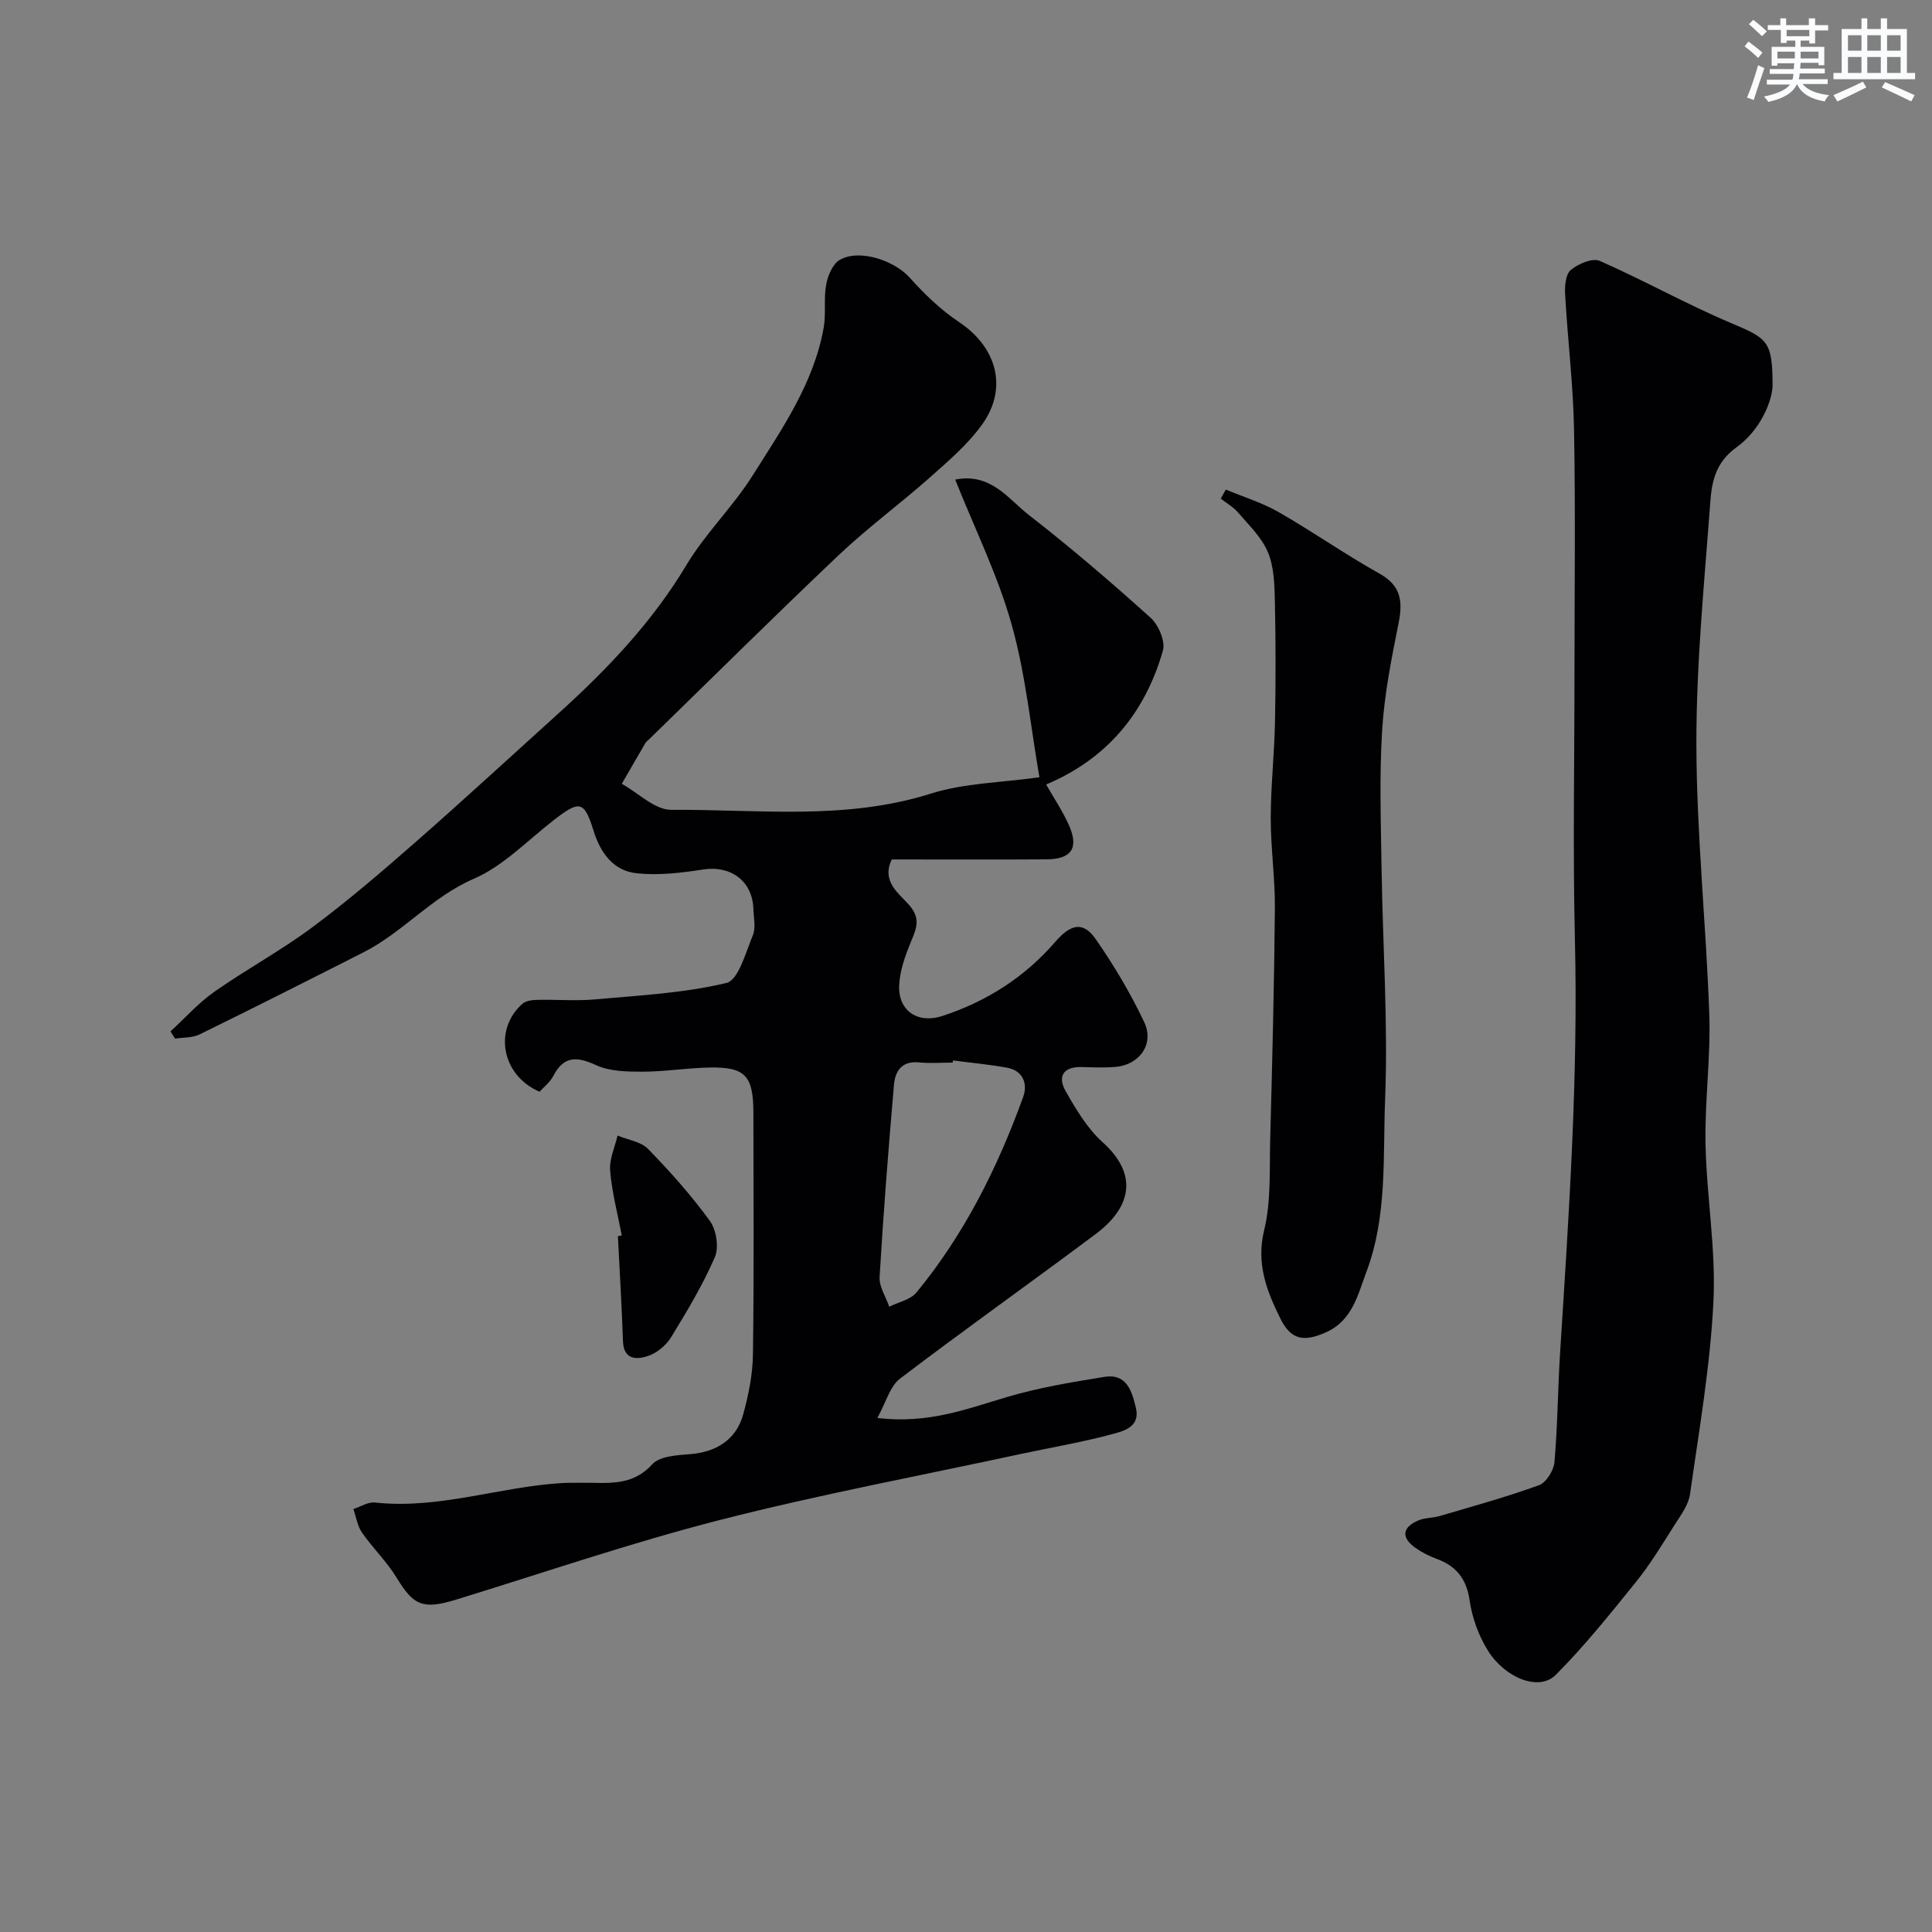
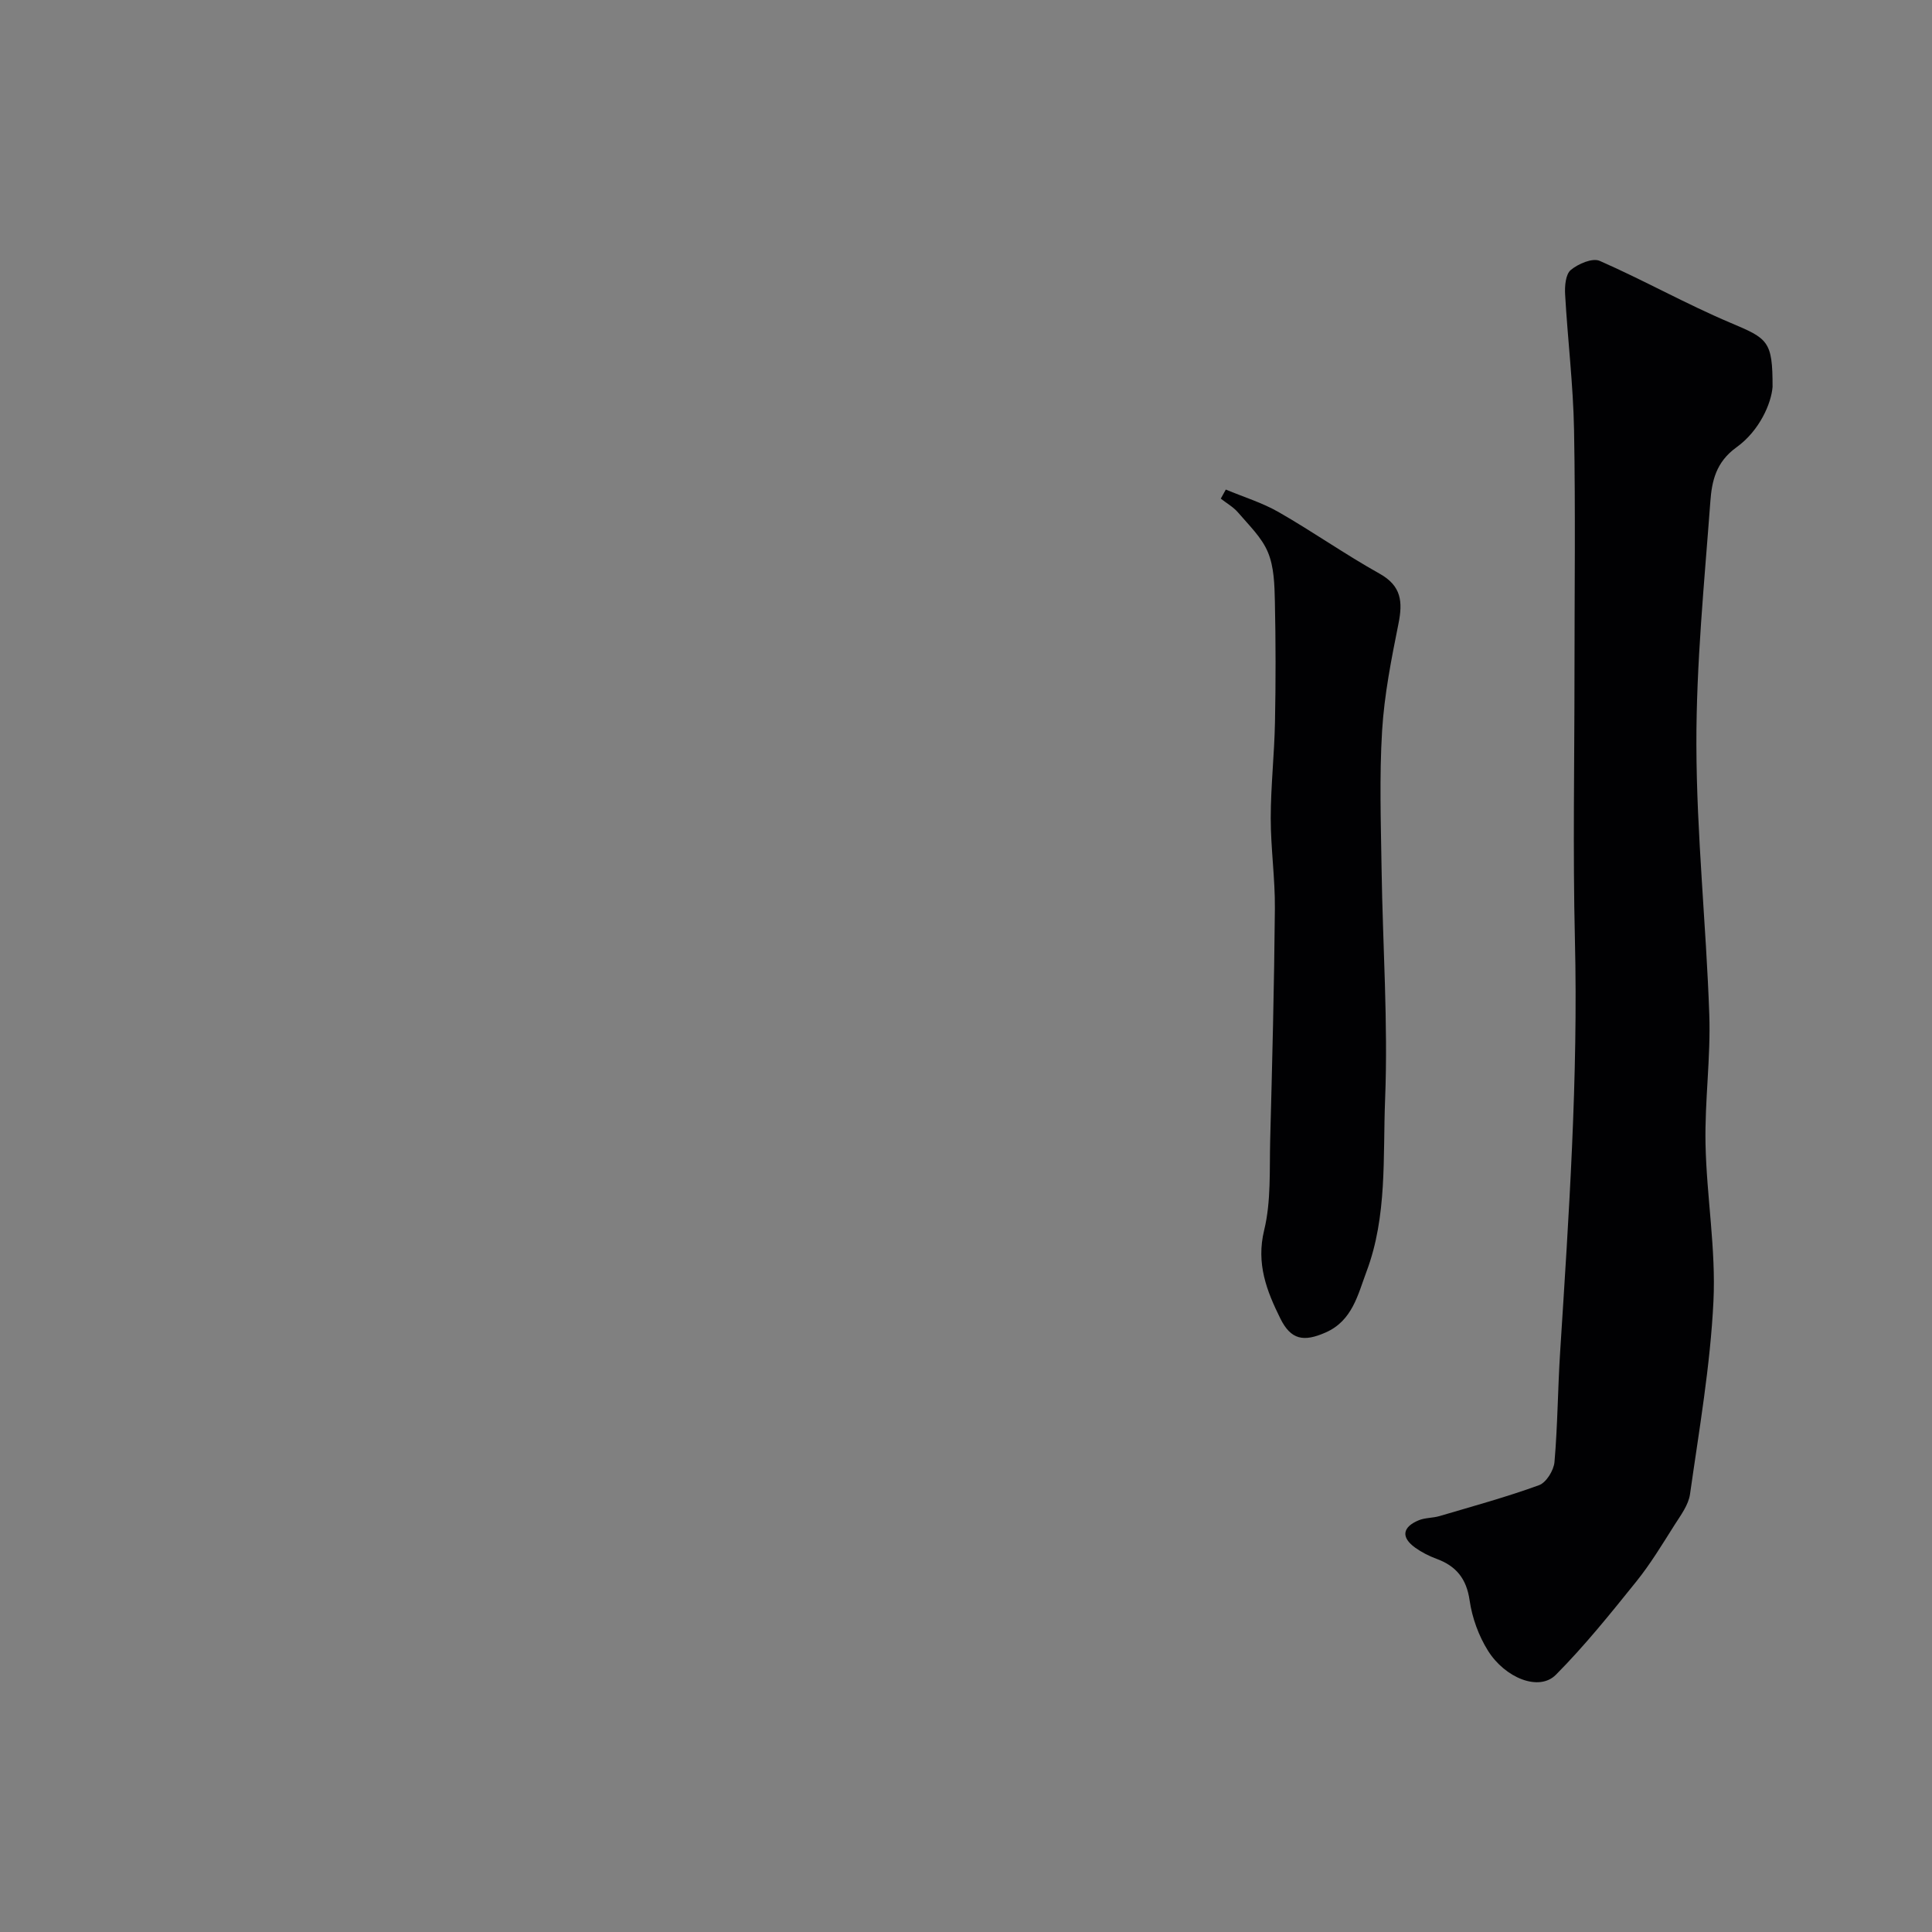
<svg xmlns="http://www.w3.org/2000/svg" enable-background="new 0 0 400 400" viewBox="0 0 400 400">
  <rect x="0" y="0" width="400" height="400" fill="#808080" stroke="none" />
  <g fill="#010103">
-     <path d="m181.65 293.57c10.61 1.29 18.67-1.93 26.97-4.37 6.51-1.92 13.29-3.04 20.01-4.13 4.62-.75 5.7 2.88 6.54 6.38.94 3.89-2.38 4.79-4.63 5.4-6.26 1.72-12.7 2.78-19.05 4.15-20.84 4.5-41.82 8.42-62.46 13.7-18.41 4.71-36.44 10.91-54.62 16.49-6.86 2.1-8.79 1.23-12.3-4.55-2.02-3.33-4.93-6.11-7.16-9.33-.96-1.38-1.21-3.24-1.79-4.88 1.49-.48 3.04-1.51 4.46-1.35 13.21 1.45 25.75-3.25 38.7-4.03 1.33-.08 2.66-.04 4-.06 5.17-.08 10.4.93 14.69-3.8 1.54-1.7 5.11-1.91 7.81-2.12 5.42-.41 9.59-2.96 11.04-8.2 1.12-4.05 1.98-8.31 2.03-12.49.23-16.66.11-33.32.09-49.99-.01-7.71-1.69-9.52-9.16-9.37-4.6.09-9.2.86-13.8.86-3.23 0-6.78-.05-9.6-1.35-4-1.84-6.69-1.95-8.88 2.26-.67 1.28-1.94 2.25-2.83 3.24-7.86-3.38-9.57-12.85-3.57-18.19.72-.64 2.03-.81 3.08-.83 4-.09 8.02.26 11.99-.1 9.11-.82 18.36-1.28 27.19-3.4 2.5-.6 3.99-6.31 5.47-9.88.65-1.56.16-3.62.11-5.45-.18-5.79-4.71-9.06-10.43-8.16-4.53.71-9.24 1.26-13.75.78-4.78-.51-7.46-4.16-8.9-8.77-1.94-6.26-2.89-6.4-8.27-2.22-5.42 4.21-10.43 9.49-16.55 12.14-8.69 3.76-14.64 11.06-22.81 15.21-11.29 5.73-22.59 11.44-33.96 17.01-1.48.72-3.37.6-5.07.87-.31-.5-.62-1-.94-1.5 3-2.75 5.74-5.86 9.04-8.18 6.67-4.68 13.89-8.58 20.41-13.44 7.41-5.52 14.44-11.57 21.4-17.67 9.92-8.7 19.63-17.66 29.43-26.51 10.13-9.15 19.45-18.92 26.56-30.79 3.92-6.55 9.62-12.03 13.69-18.51 6.05-9.61 12.66-19.08 14.71-30.62.51-2.91-.03-6 .51-8.9.34-1.86 1.34-4.26 2.81-5.11 4.03-2.35 11.28.12 14.44 3.63 3.07 3.41 6.46 6.71 10.26 9.24 7.77 5.17 10.21 13.61 4.79 21.19-2.95 4.12-6.96 7.55-10.79 10.95-6.19 5.49-12.9 10.42-18.9 16.1-13.27 12.57-26.24 25.46-39.34 38.21-.24.23-.54.43-.7.71-1.64 2.8-3.26 5.62-4.88 8.44 3.42 1.89 6.85 5.42 10.26 5.39 17.93-.13 35.99 2.24 53.71-3.36 6.92-2.19 14.52-2.26 22.49-3.39-1.79-10.27-2.83-21.21-5.75-31.62-2.86-10.18-7.63-19.82-11.69-30.01 7.41-1.45 10.97 4.01 15.25 7.33 8.68 6.75 17.04 13.92 25.21 21.28 1.64 1.48 3.09 4.87 2.55 6.79-3.69 12.96-11.64 22.46-24.18 27.73 1.51 2.65 3.34 5.37 4.67 8.31 2.18 4.81.64 7.16-4.63 7.19-10.65.07-21.3.02-32 .02-2.2 4.57 1.49 7.02 3.57 9.4 2.46 2.81 1.57 4.81.44 7.55-1.21 2.92-2.35 6.08-2.48 9.17-.21 5.2 3.85 7.96 8.94 6.29 9.15-3 17.05-8.02 23.38-15.35 3.25-3.76 5.82-4.27 8.41-.52 3.77 5.44 7.2 11.19 10.02 17.17 2.12 4.51-.99 8.82-5.96 9.24-2.32.2-4.66.09-7 .03-3.85-.1-5.04 1.98-3.31 5.01 2.15 3.77 4.48 7.71 7.65 10.56 7.26 6.52 6.15 13.31-1.41 18.98-13.46 10.08-27.2 19.8-40.58 29.99-2.08 1.63-2.86 4.88-4.65 8.11zm15.65-74.02c-.02.15-.04.3-.06.45-2.33 0-4.68.19-6.98-.04-3.54-.36-4.93 1.82-5.17 4.6-1.15 13.26-2.19 26.53-2.98 39.82-.12 2.01 1.29 4.11 2 6.16 1.91-.96 4.39-1.44 5.63-2.94 9.93-12.07 16.81-25.88 22.1-40.49.97-2.67.02-5.45-3.37-6.06-3.69-.67-7.44-1.01-11.17-1.5z" />
    <path d="m366.99 80.1c-.25 3.35-2.65 9.04-7.47 12.51-4.27 3.07-5.1 7.02-5.41 11.21-1.24 16.77-2.93 33.58-2.89 50.37.04 18.63 2.03 37.25 2.67 55.88.31 8.91-.96 17.86-.78 26.78.22 10.87 2.17 21.78 1.64 32.58-.65 13.36-2.97 26.64-4.85 39.92-.32 2.24-1.92 4.36-3.2 6.37-2.53 3.99-4.98 8.07-7.93 11.73-5.33 6.62-10.68 13.29-16.65 19.3-3.51 3.53-10.53.61-14.03-4.96-1.94-3.08-3.3-6.83-3.82-10.44-.65-4.53-2.8-7.13-6.89-8.63-1.52-.56-3.03-1.33-4.35-2.27-2.99-2.13-2.73-4.28.72-5.7 1.32-.54 2.89-.45 4.28-.86 6.9-2.04 13.86-3.94 20.61-6.4 1.5-.54 3.05-3.07 3.2-4.8.66-7.57.68-15.19 1.17-22.77 1.81-28.43 3.75-56.83 3.06-85.36-.44-18.34-.09-36.7-.09-55.05 0-16.82.22-33.65-.09-50.47-.17-9.37-1.32-18.72-1.85-28.09-.1-1.71.1-4.16 1.17-5.05 1.53-1.28 4.49-2.55 5.99-1.89 9.16 4.02 17.93 8.96 27.14 12.85 7.7 3.25 8.67 3.74 8.65 13.24z" />
    <path d="m253.79 101.36c3.66 1.53 7.53 2.71 10.95 4.67 7.07 4.05 13.76 8.76 20.87 12.73 4.55 2.54 4.84 5.83 3.93 10.36-1.47 7.33-2.94 14.73-3.39 22.17-.58 9.5-.25 19.06-.11 28.59.24 15.93 1.36 31.89.73 47.78-.47 11.89.47 24.13-3.85 35.61-1.79 4.76-2.91 10.17-8.47 12.61-4.54 2-7.18 1.53-9.37-2.9-2.82-5.7-5.04-11.34-3.35-18.28 1.46-6 1.08-12.47 1.25-18.74.42-15.93.83-31.86.97-47.79.06-6.26-.86-12.53-.86-18.8.01-6.6.75-13.2.88-19.8.17-8.35.16-16.72-.02-25.07-.08-3.42-.16-7.1-1.44-10.16-1.27-3.07-3.94-5.6-6.17-8.22-.98-1.15-2.38-1.93-3.59-2.88.34-.64.69-1.26 1.04-1.88z" />
-     <path d="m128.73 255.78c-.85-4.46-2.03-8.9-2.41-13.4-.2-2.36.98-4.85 1.54-7.27 2.14.89 4.82 1.24 6.31 2.76 4.57 4.69 8.97 9.63 12.81 14.92 1.34 1.85 1.9 5.47 1.02 7.5-2.5 5.76-5.77 11.21-9.07 16.59-1.02 1.67-2.92 3.24-4.75 3.86-2.32.78-5.06.88-5.2-3.07-.25-7.25-.69-14.49-1.05-21.73.27-.06.53-.11.8-.16z" />
  </g>
-   <path d="m361.2 9.6.8-1c.9.7 1.9 1.4 2.9 2.3l-.9 1.1c-1-1-2-1.8-2.8-2.4zm.5 10.6c.9-2.1 1.6-4.3 2.3-6.7.4.2.8.4 1.3.6-.7 2.1-1.5 4.3-2.2 6.6zm.4-15.2.9-.9c1 .8 2 1.6 2.8 2.4l-1 1c-.9-.9-1.8-1.7-2.7-2.5zm12.5-1.2h1.2v1.4h2.7v1.1h-2.7v2.7h-1.2v-.6h-1.8v1.3h4.9v3.8h-1.2v-.5h-3.7c0 .4-.1.9-.1 1.2h5.1v1h-5.2c0 .5-.1.9-.2 1.2h6v1h-5.2c1.1 1.3 2.9 2 5.5 2.3-.4.4-.7.8-.9 1.3-2.9-.5-4.8-1.6-5.7-3.5h-.1c-.8 1.7-2.7 2.9-5.9 3.6-.2-.4-.6-.8-.9-1.1 2.8-.6 4.6-1.4 5.4-2.5h-4.8v-1h5.3c.1-.3.2-.7.2-1.2h-4.9v-1h5c0-.4 0-.8.1-1.2h-3.5v.5h-1.2v-3.9h4.9v-1.3h-1.8v.5h-1.2v-2.7h-2.7v-1h2.6v-1.4h1.2v1.4h4.7v-1.4zm-6.6 8.3h3.6c0-.4 0-.9 0-1.4h-3.6zm1.9-4.6h4.7v-1.3h-4.7zm6.6 3.2h-3.7v1.4h3.7z" fill="#fafbfc" />
-   <path d="m385.3 3.8h1.3v2.2h2.8v-2.2h1.3v2.2h4.1v9.1h1.7v1.3h-16.9v-1.3h1.7v-9.1h4.1v-2.2zm.4 13.1.7 1.2c-1.8.9-3.8 1.9-6 2.9-.2-.4-.5-.8-.8-1.3 2.3-1 4.3-1.9 6.1-2.8zm-3.1-6.4h2.8v-3.2h-2.8zm0 4.6h2.8v-3.3h-2.8zm4-4.6h2.8v-3.2h-2.8zm0 4.6h2.8v-3.3h-2.8zm3.7 1.9c2.1.9 4.1 1.8 6.1 2.7l-.7 1.3c-2.2-1.1-4.2-2-6.1-2.9zm3.2-9.7h-2.8v3.2h2.8zm-2.8 7.8h2.8v-3.3h-2.8z" fill="#fafbfc" />
</svg>